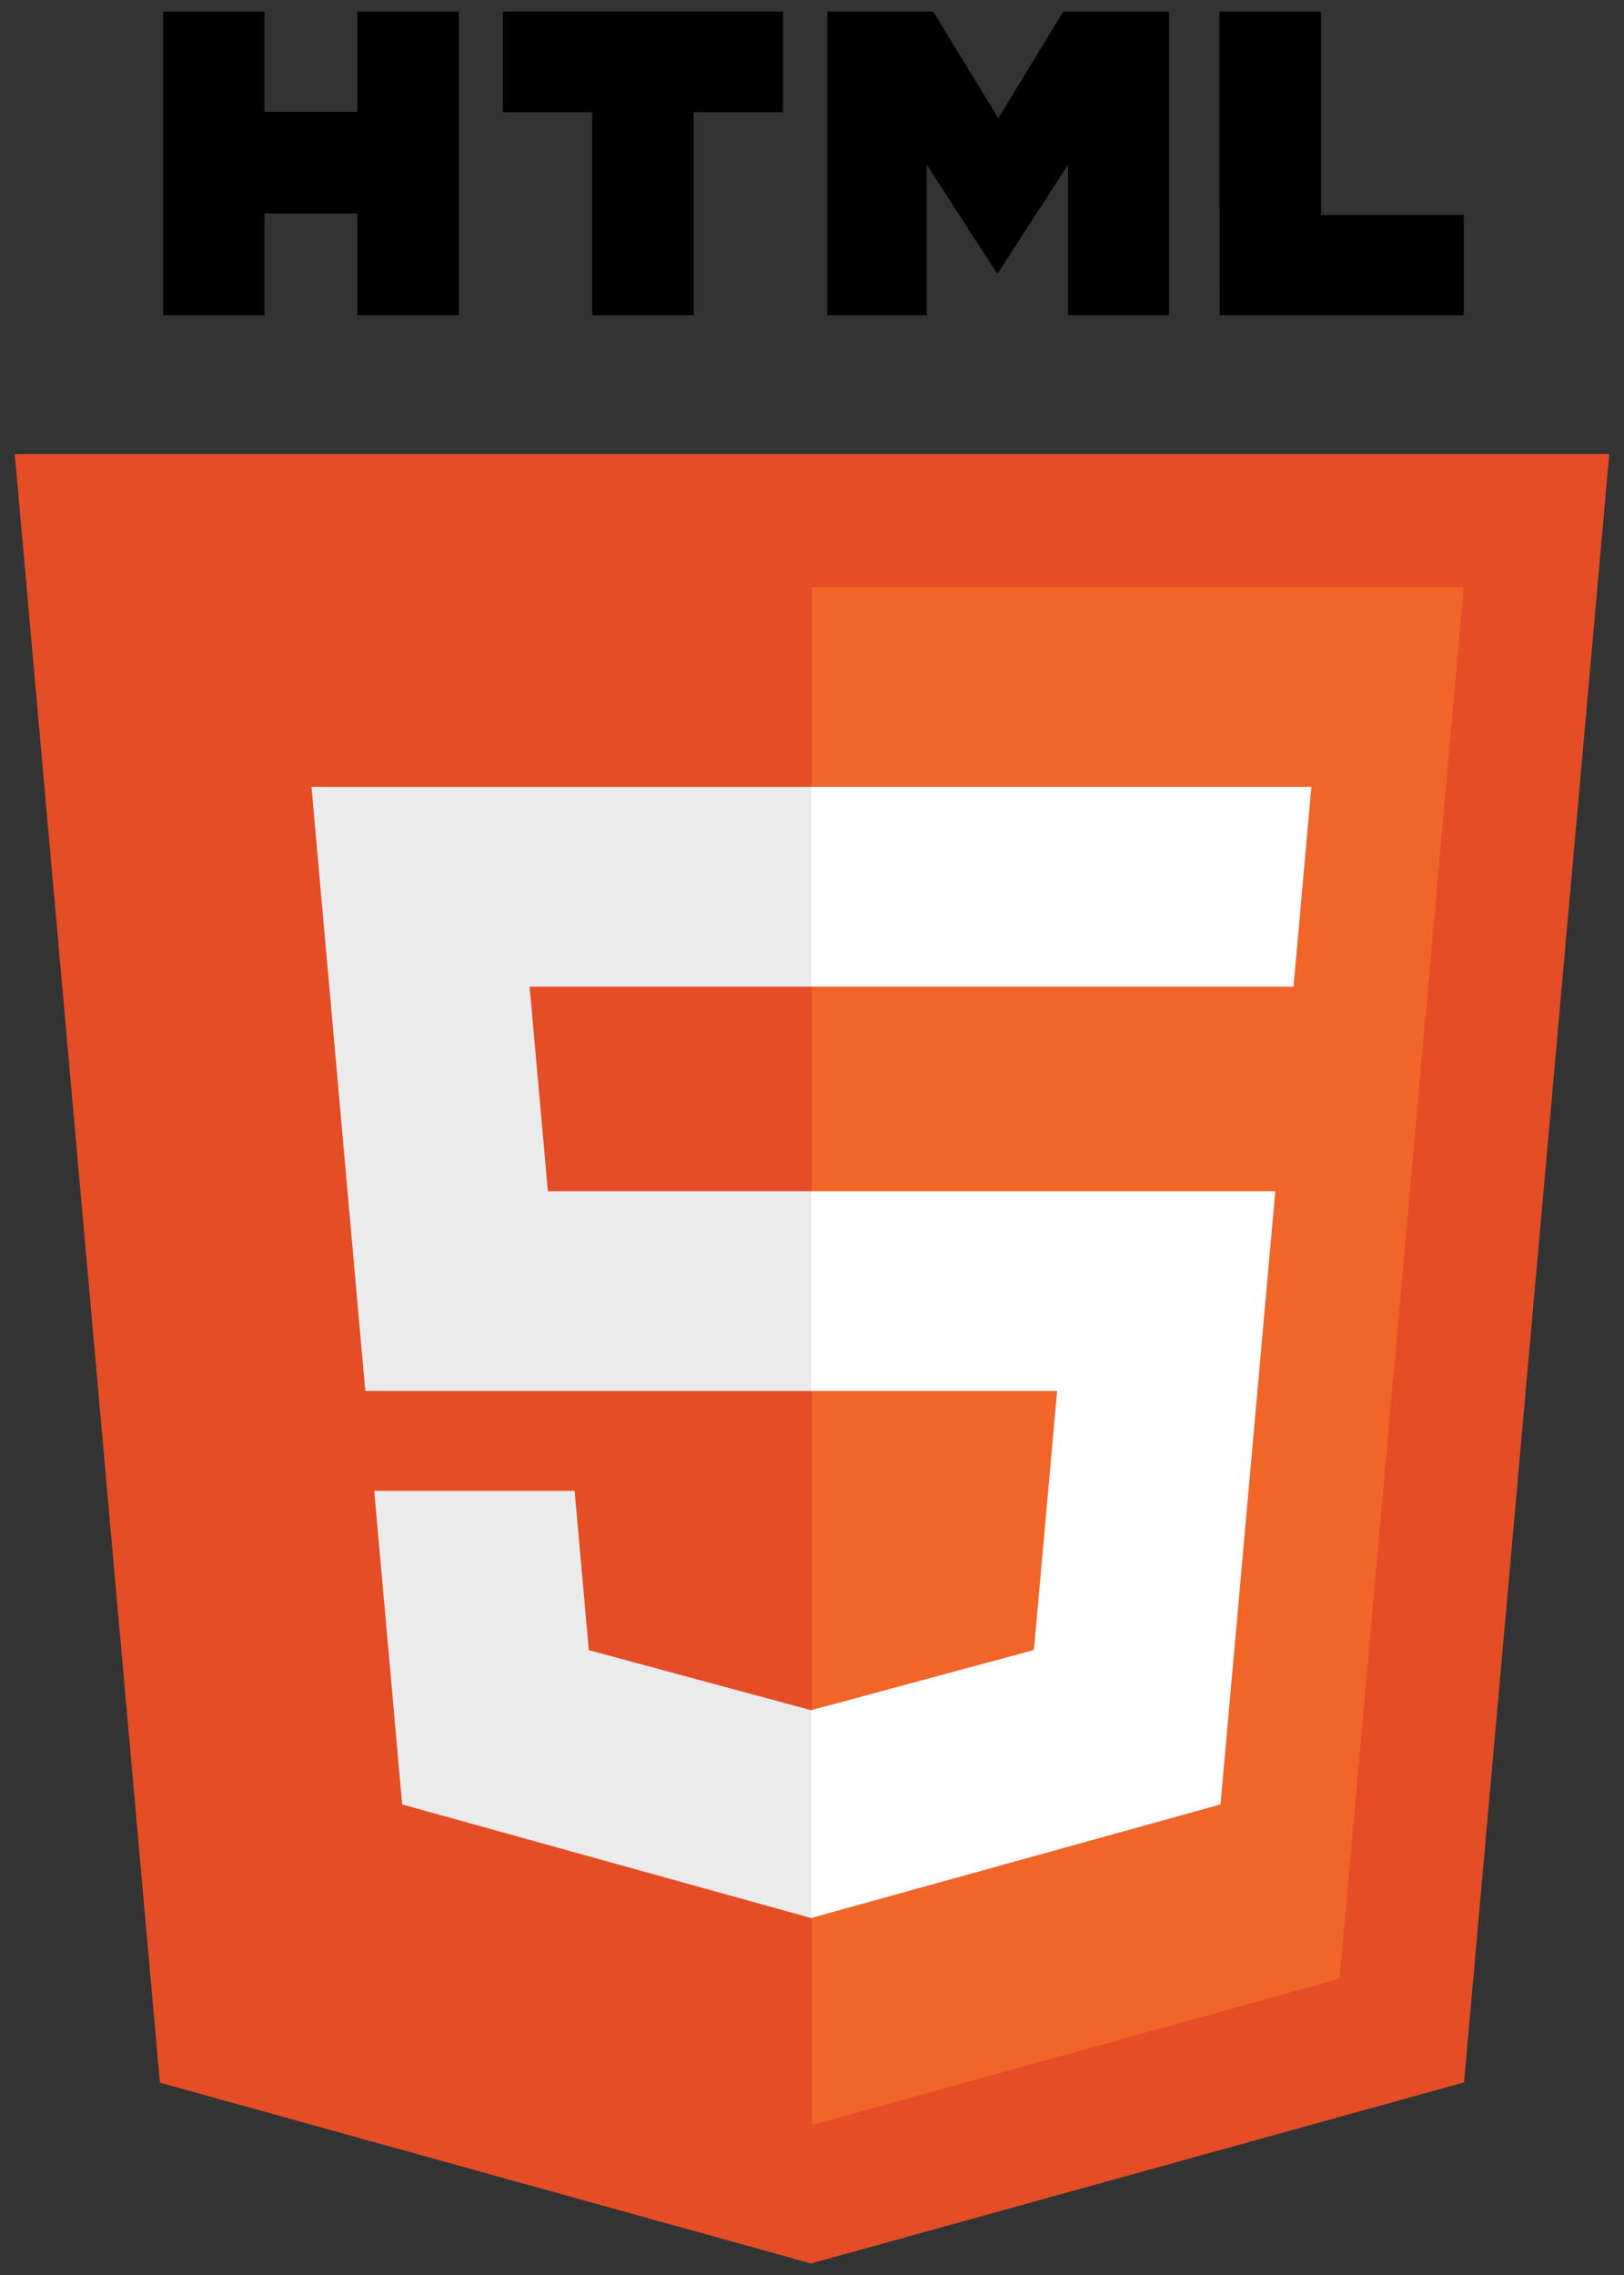
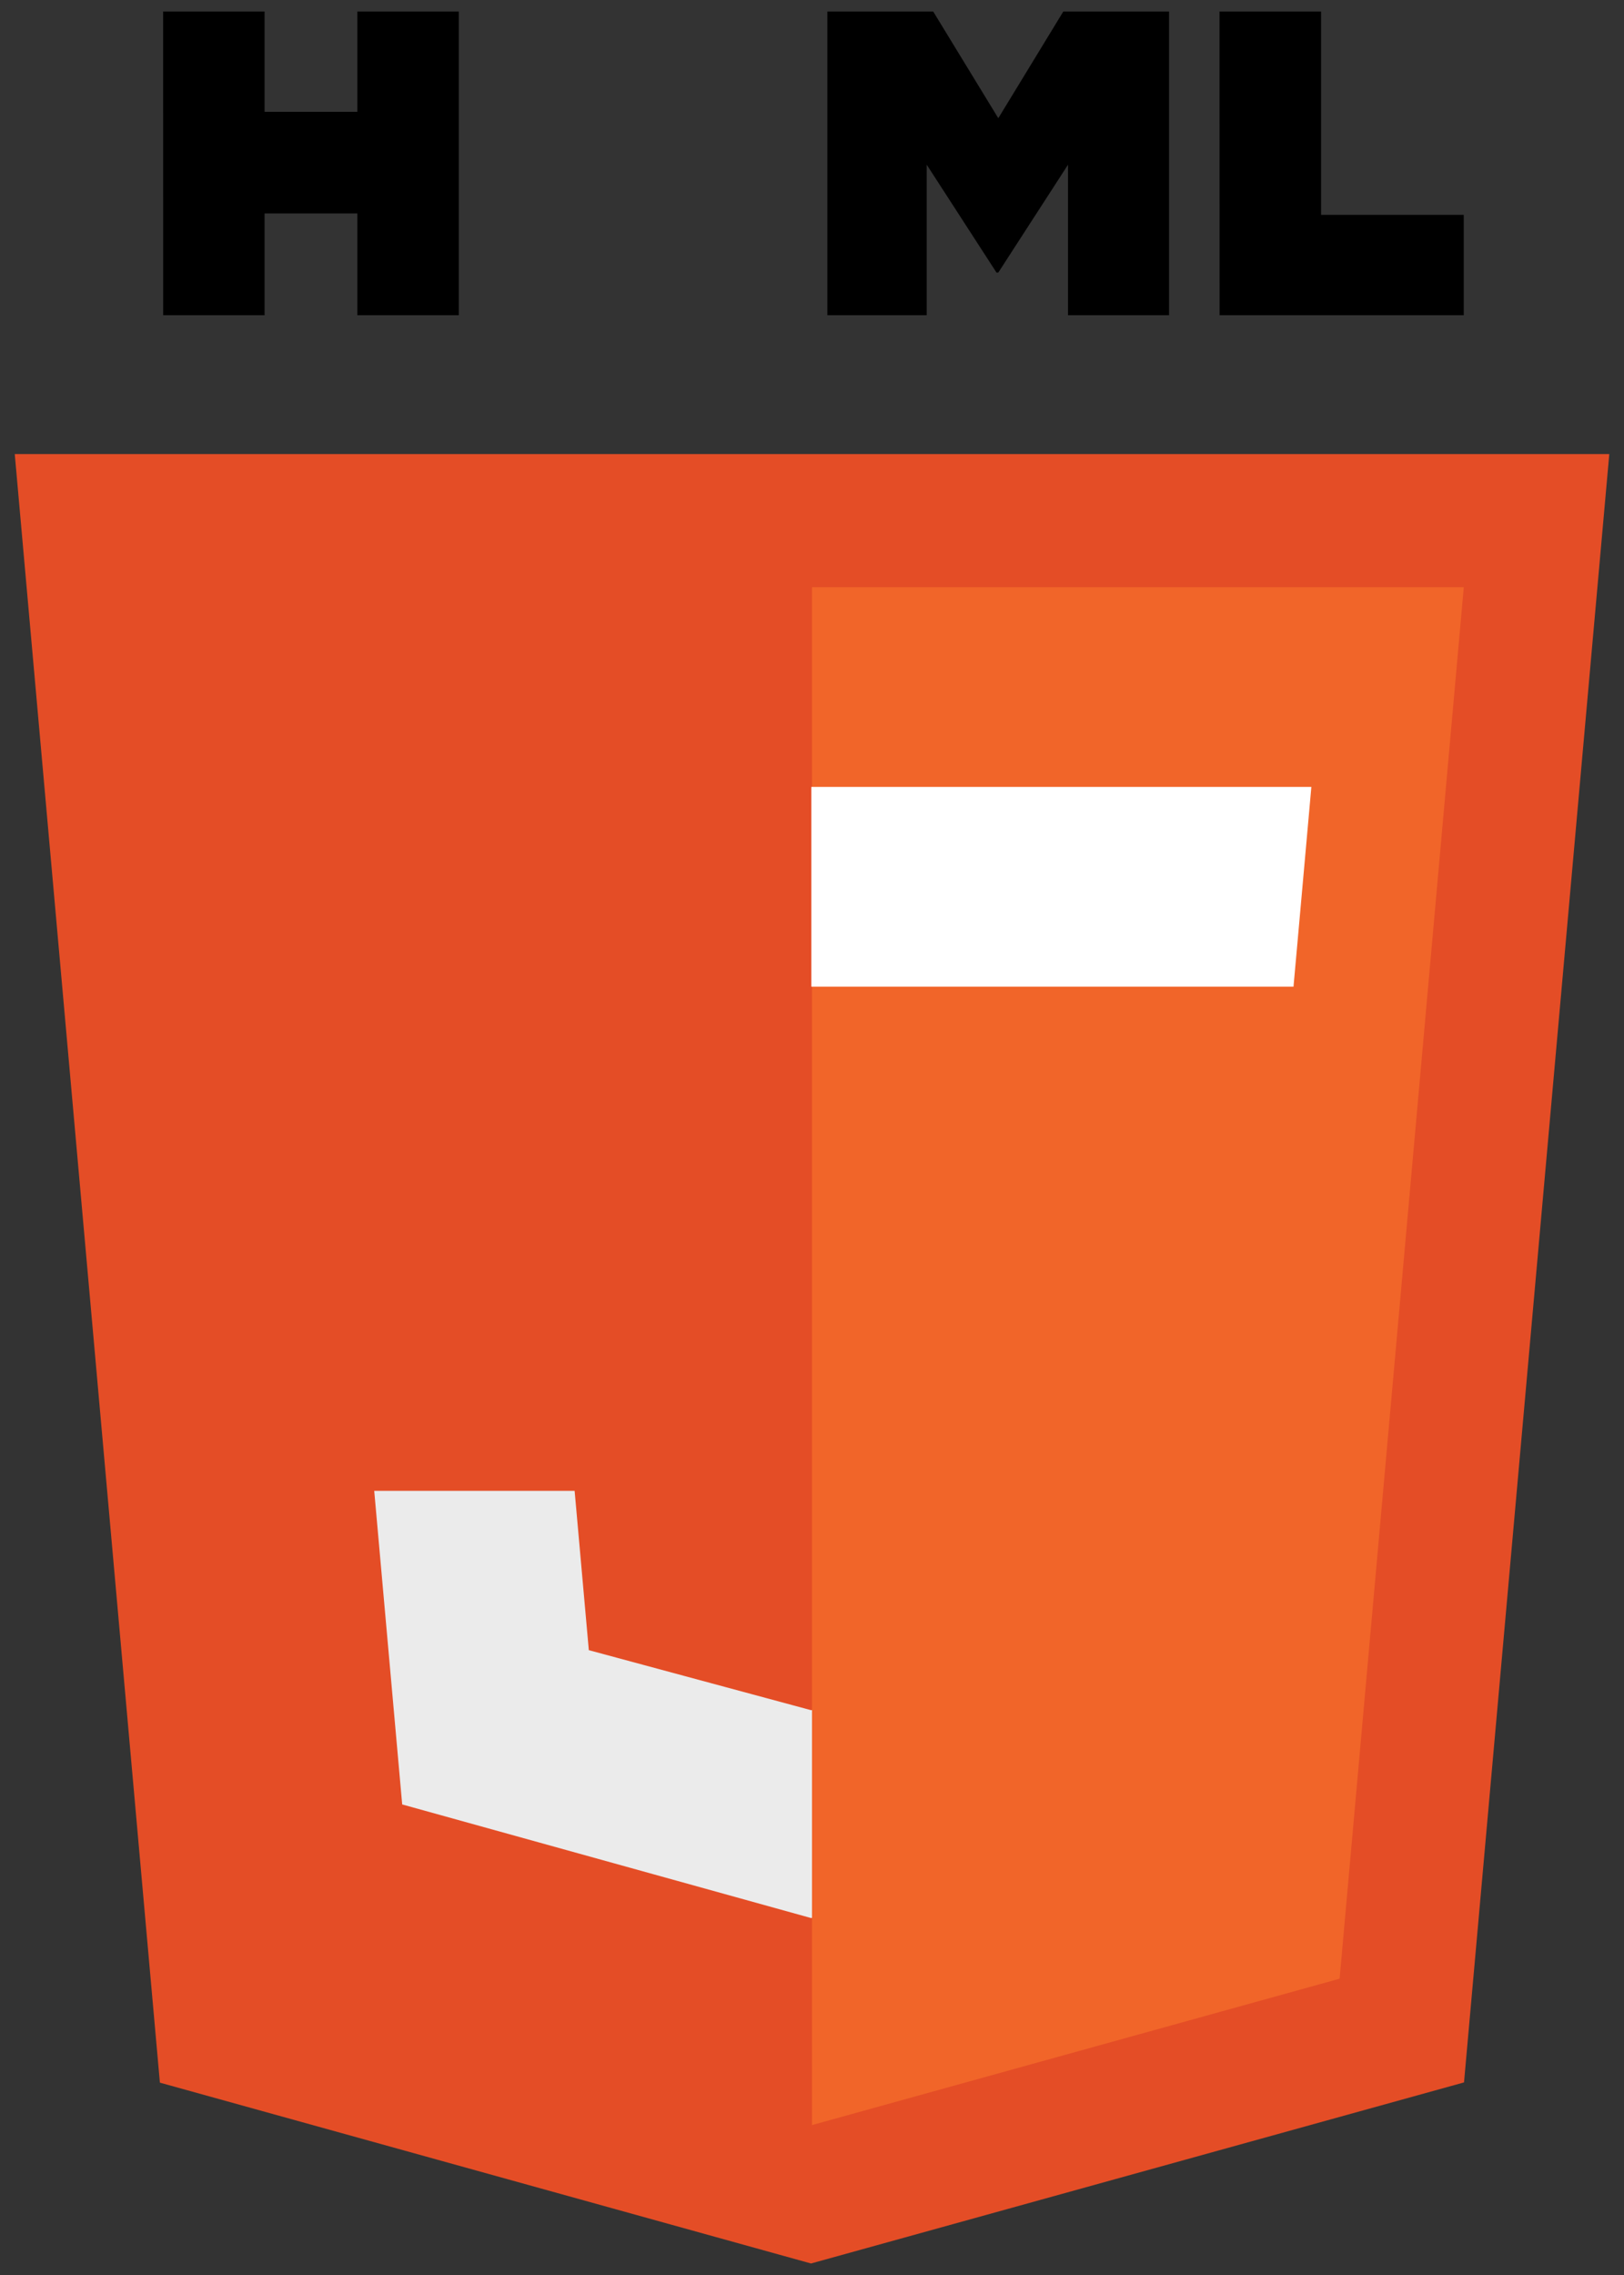
<svg xmlns="http://www.w3.org/2000/svg" version="1.1" id="Layer_1" x="0px" y="0px" width="35px" height="49px" viewBox="11.253 15.5 35 49" enable-background="new 11.253 15.5 35 49" xml:space="preserve">
  <rect x="11.253" y="15.5" width="35" height="49" fill="#333333" stroke="none" />
  <title>HTML5 Logo</title>
  <g>
    <polygon fill="#E44D26" points="14.699,60.357 11.571,25.28 45.936,25.28 42.805,60.352 28.732,64.252  " />
    <polygon fill="#F16529" points="28.753,61.271 40.124,58.118 42.8,28.148 28.753,28.148  " />
-     <polygon fill="#EBEBEB" points="28.753,41.158 23.061,41.158 22.667,36.752 28.753,36.752 28.753,32.449 28.738,32.449    17.966,32.449 18.069,33.604 19.126,45.459 28.753,45.459  " />
    <polygon fill="#EBEBEB" points="28.753,52.331 28.734,52.335 23.943,51.042 23.637,47.61 21.308,47.61 19.318,47.61 19.921,54.365    28.734,56.812 28.753,56.807  " />
    <path d="M14.769,15.748h2.186v2.16h2v-2.16h2.186v6.541h-2.186v-2.191h-2v2.191H14.77L14.769,15.748L14.769,15.748z" />
-     <path d="M24.016,17.916h-1.925v-2.168h6.037v2.168h-1.925v4.373h-2.187V17.916L24.016,17.916z" />
    <path d="M29.086,15.748h2.279l1.403,2.298l1.401-2.298h2.279v6.541h-2.177v-3.242l-1.504,2.325H32.73l-1.505-2.325v3.242h-2.141   v-6.541H29.086z" />
    <path d="M37.536,15.748h2.188v4.379h3.075v2.162h-5.262L37.536,15.748L37.536,15.748z" />
-     <polygon fill="#FFFFFF" points="28.738,41.158 28.738,45.459 34.036,45.459 33.536,51.039 28.738,52.334 28.738,56.81    37.557,54.365 37.622,53.639 38.634,42.312 38.738,41.158 37.578,41.158  " />
    <polygon fill="#FFFFFF" points="28.738,32.449 28.738,35.122 28.738,36.742 28.738,36.752 39.116,36.752 39.116,36.752    39.13,36.752 39.217,35.785 39.412,33.604 39.515,32.449  " />
  </g>
</svg>